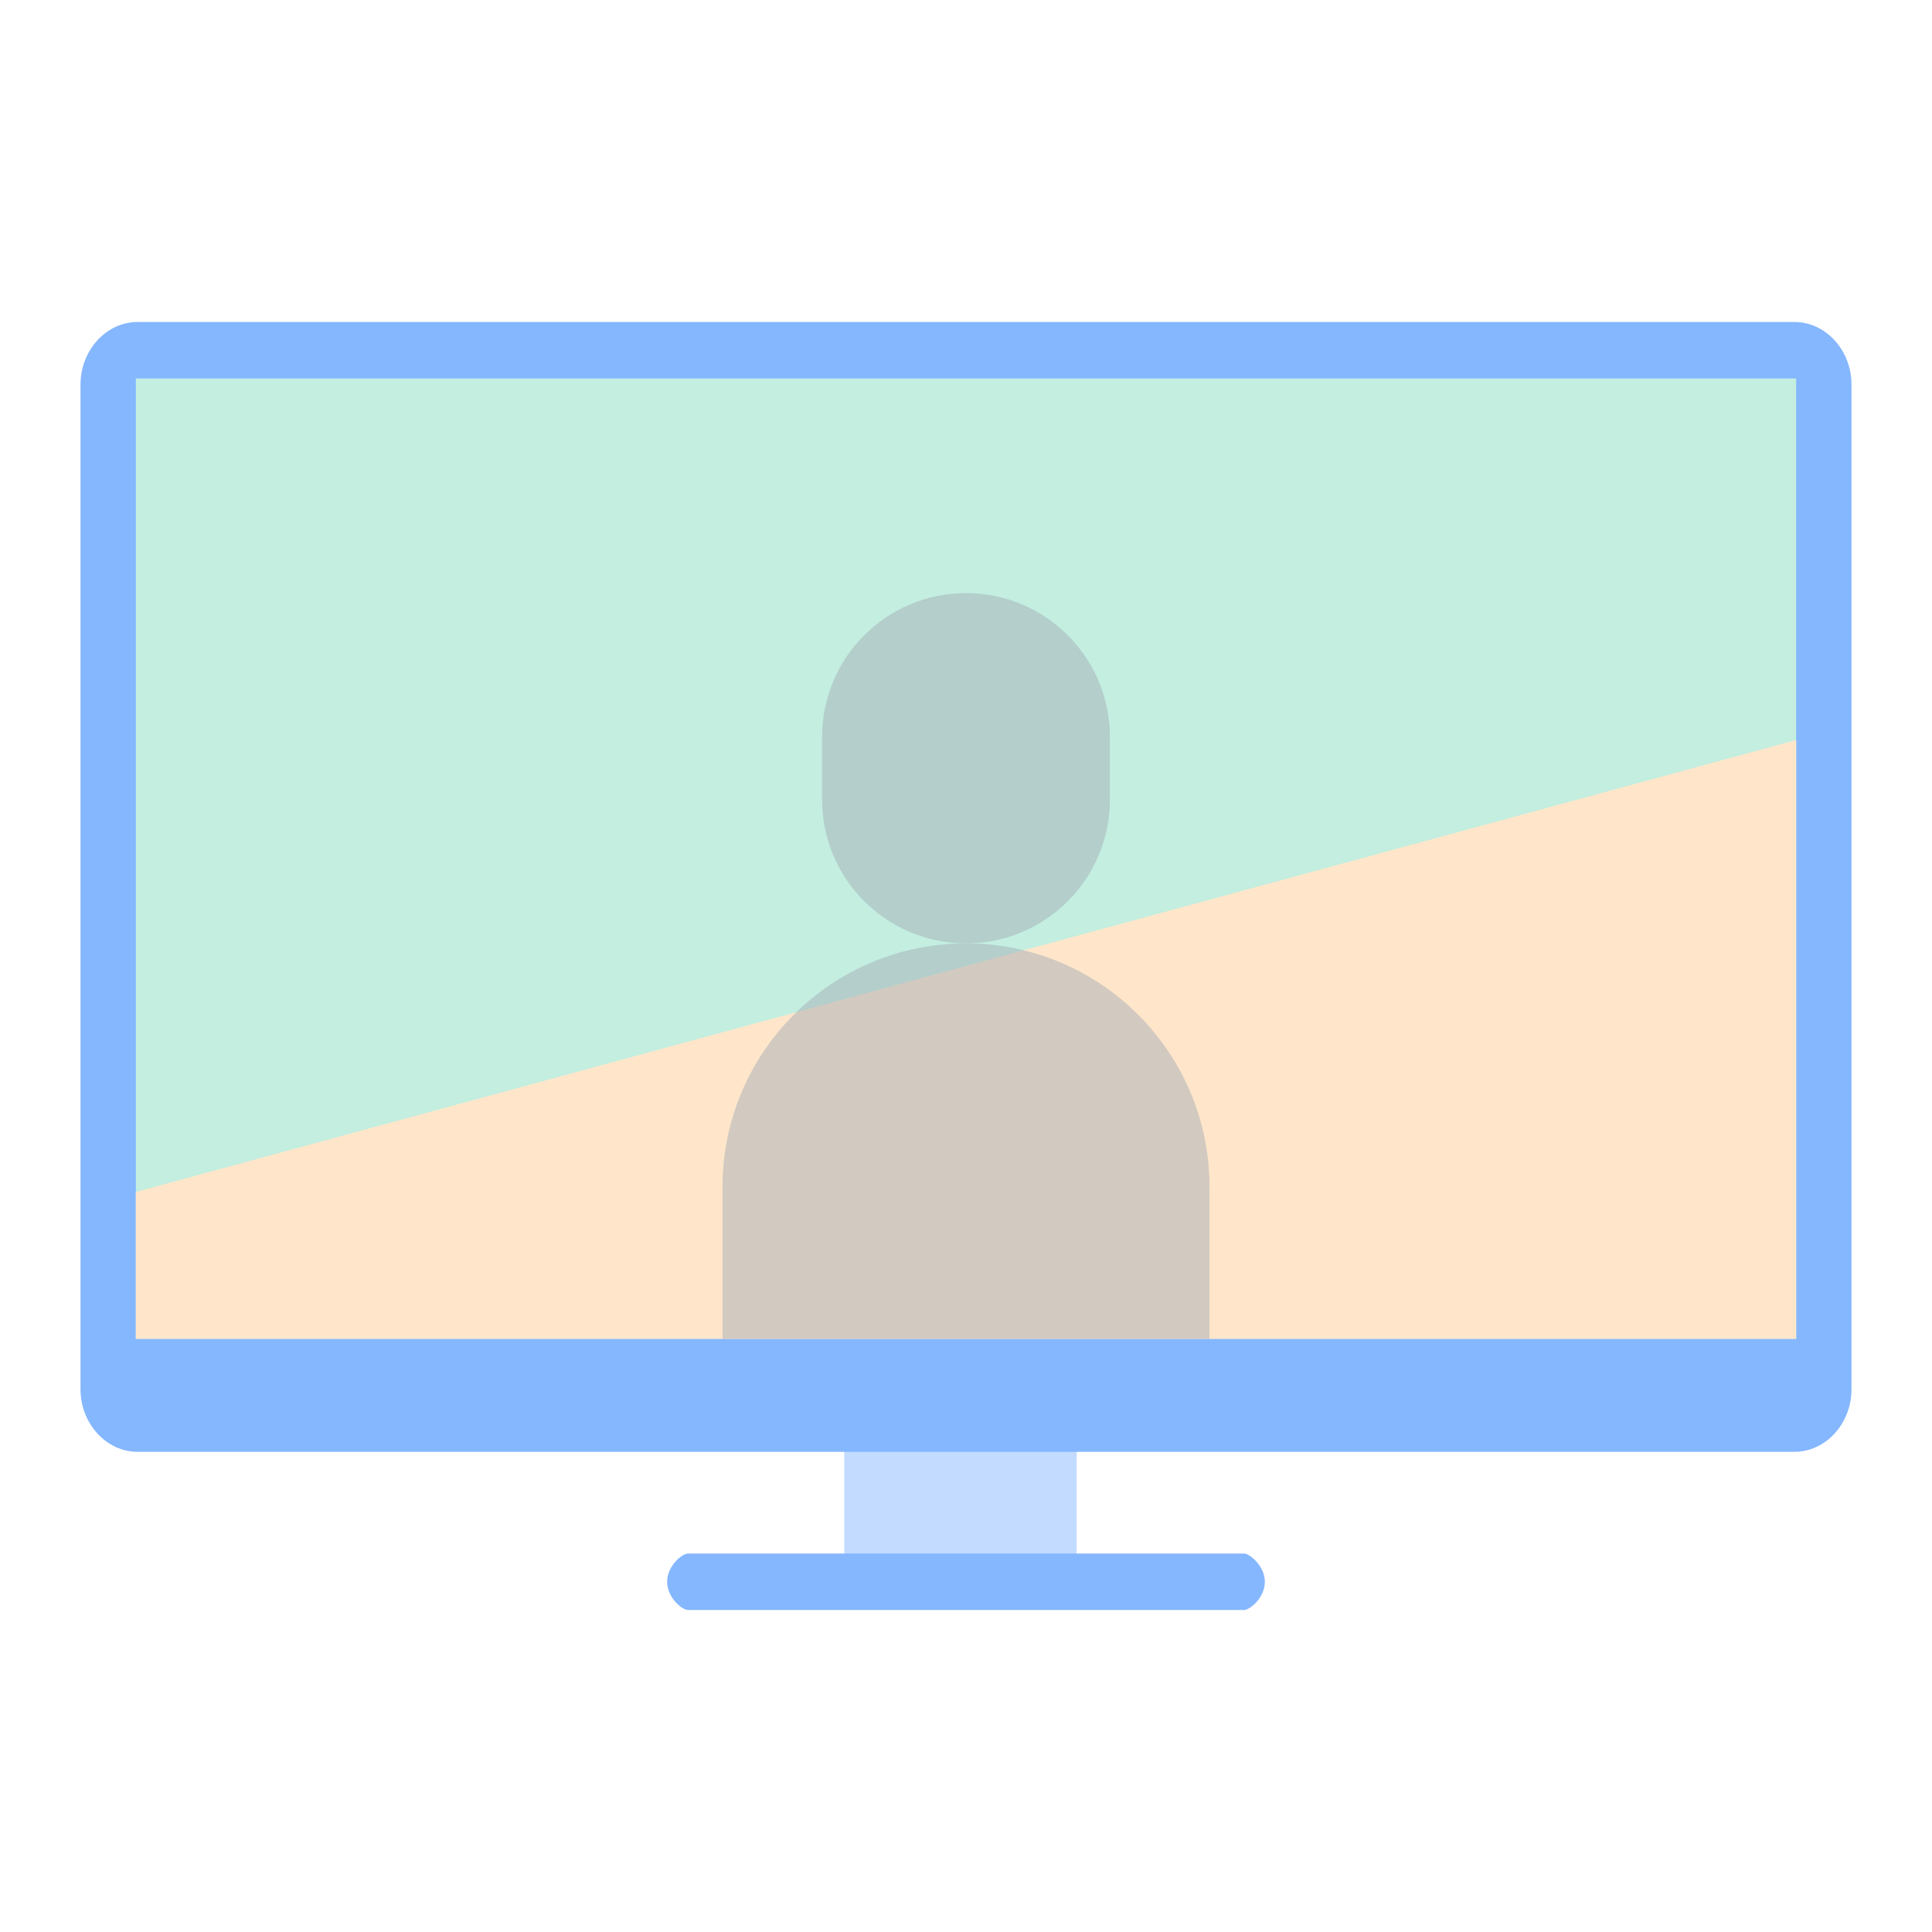
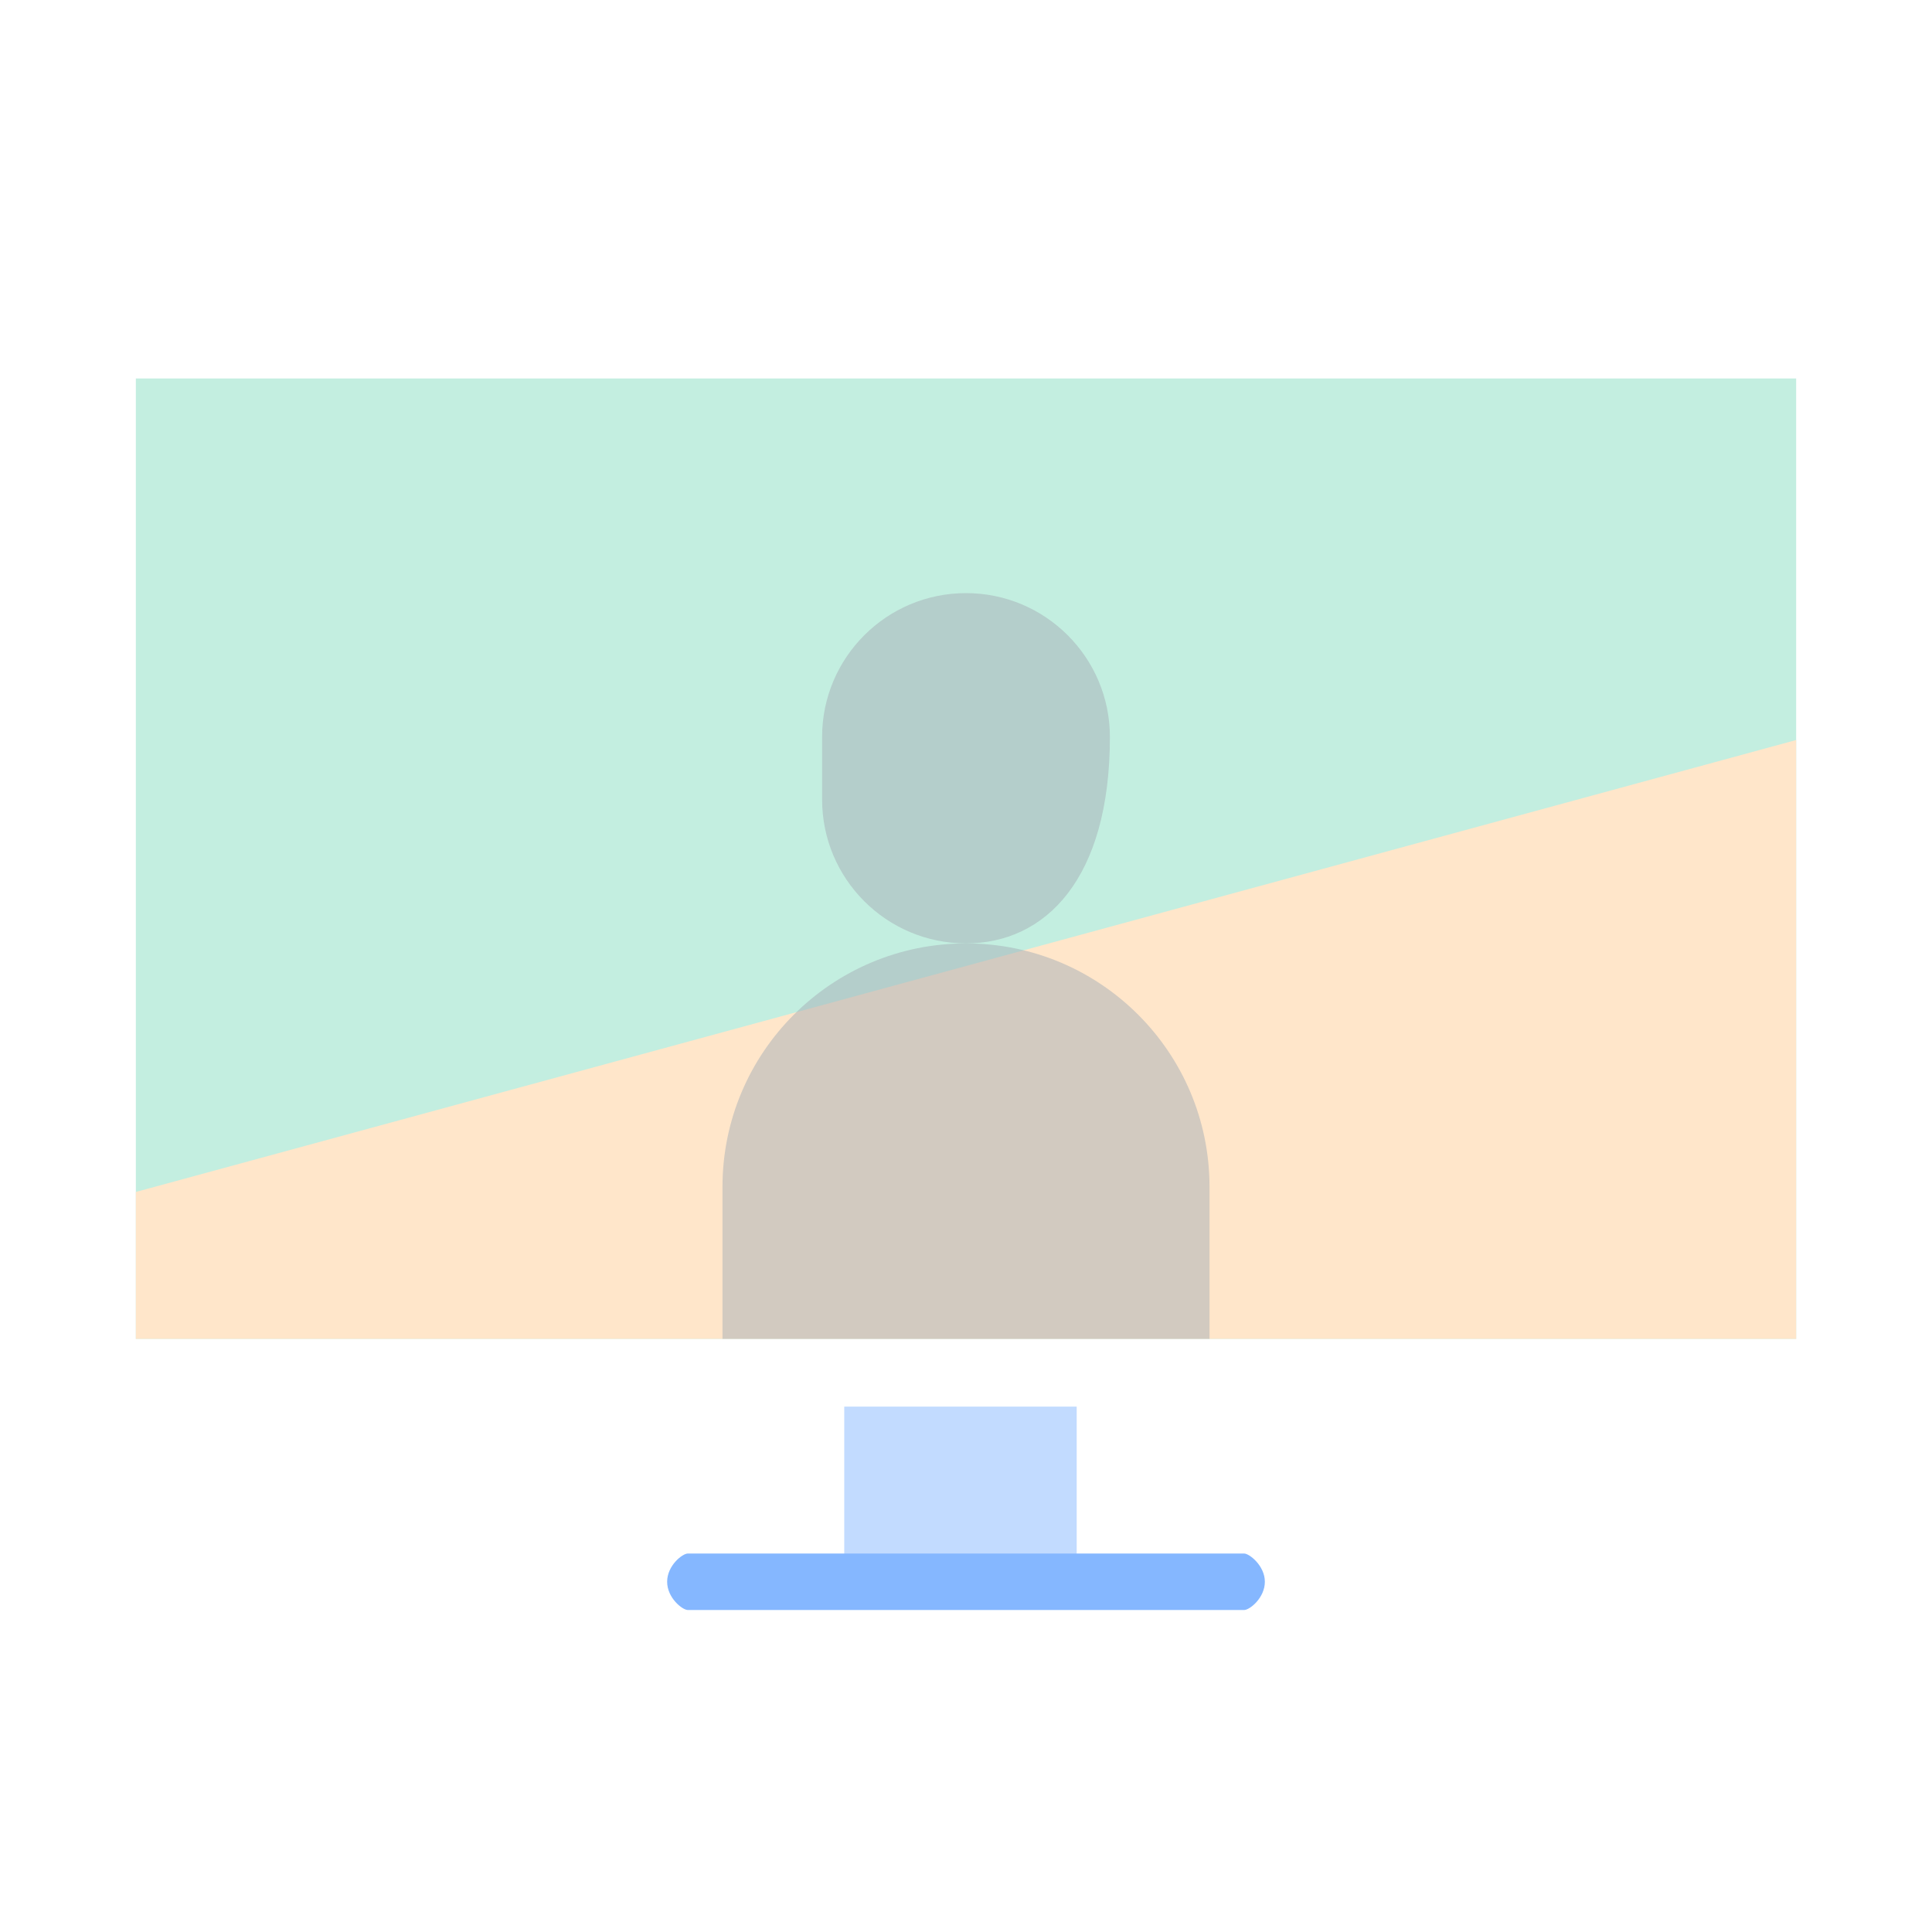
<svg xmlns="http://www.w3.org/2000/svg" width="48" height="48" viewBox="0 0 48 48" fill="none">
  <path d="M26.75 34.947H20.975V38.877H26.75V34.947Z" fill="#C2DBFF" />
-   <path d="M46 34.517C46 35.367 45.36 36.07 44.585 36.07H3.415C2.64 36.07 2 35.367 2 34.517V9.553C2 8.703 2.64 8 3.415 8H44.585C45.36 8 46 8.703 46 9.553V34.517Z" fill="#85B7FF" />
  <rect x="3.375" y="9.403" width="41.25" height="23.86" fill="#C3EEE0" />
  <path d="M3.375 29.614L44.625 18.386V33.263H3.375V29.614Z" fill="#FFE6CA" />
  <g style="mix-blend-mode:multiply" opacity="0.5">
    <path d="M17.95 29.488C17.95 26.147 20.659 23.439 24 23.439C27.341 23.439 30.05 26.147 30.05 29.488V33.263H17.95V29.488Z" fill="#A5ADB5" />
  </g>
  <g style="mix-blend-mode:multiply" opacity="0.5">
-     <path d="M20.425 18.311C20.425 16.337 22.026 14.736 24 14.736C25.974 14.736 27.575 16.337 27.575 18.311V19.863C27.575 21.837 25.974 23.438 24 23.438C22.026 23.438 20.425 21.837 20.425 19.863V18.311Z" fill="#A5ADB5" />
+     <path d="M20.425 18.311C20.425 16.337 22.026 14.736 24 14.736C25.974 14.736 27.575 16.337 27.575 18.311C27.575 21.837 25.974 23.438 24 23.438C22.026 23.438 20.425 21.837 20.425 19.863V18.311Z" fill="#A5ADB5" />
  </g>
  <path d="M31.425 39.298C31.425 39.699 31.048 40 30.911 40H17.089C16.953 40 16.575 39.699 16.575 39.298C16.575 38.897 16.953 38.597 17.089 38.597H30.911C31.037 38.597 31.425 38.897 31.425 39.298Z" fill="#85B7FF" />
</svg>